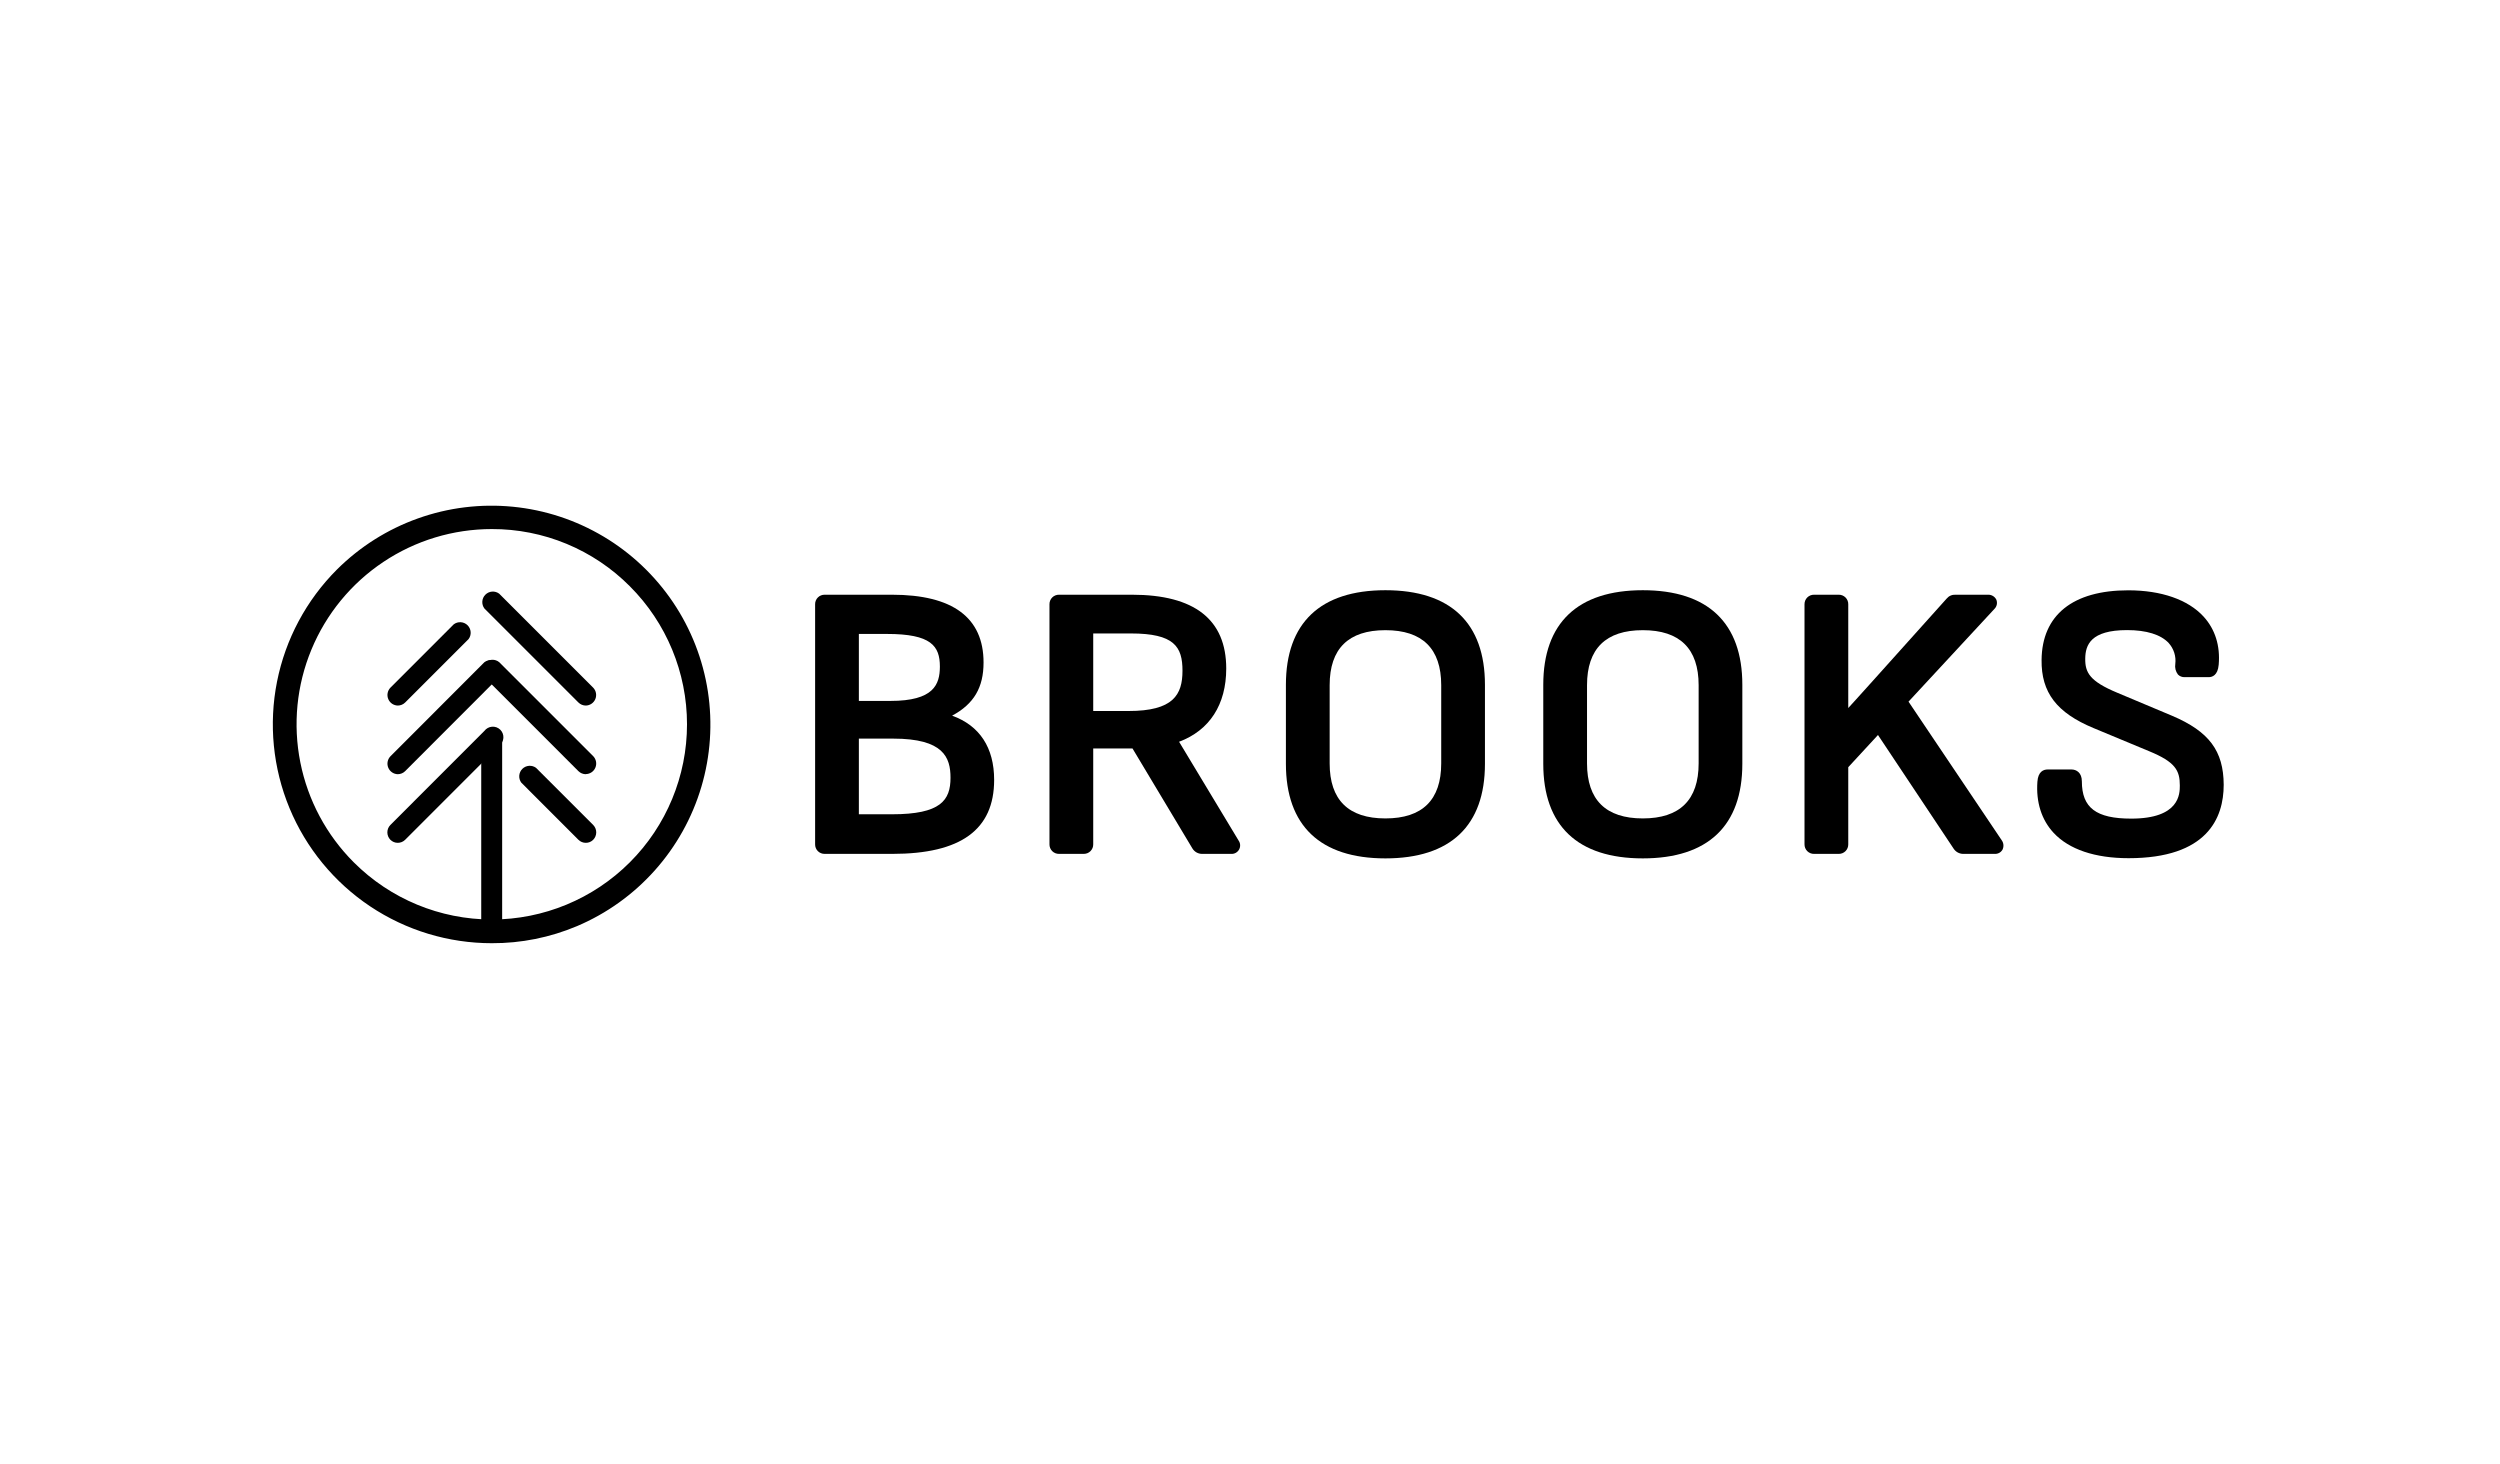
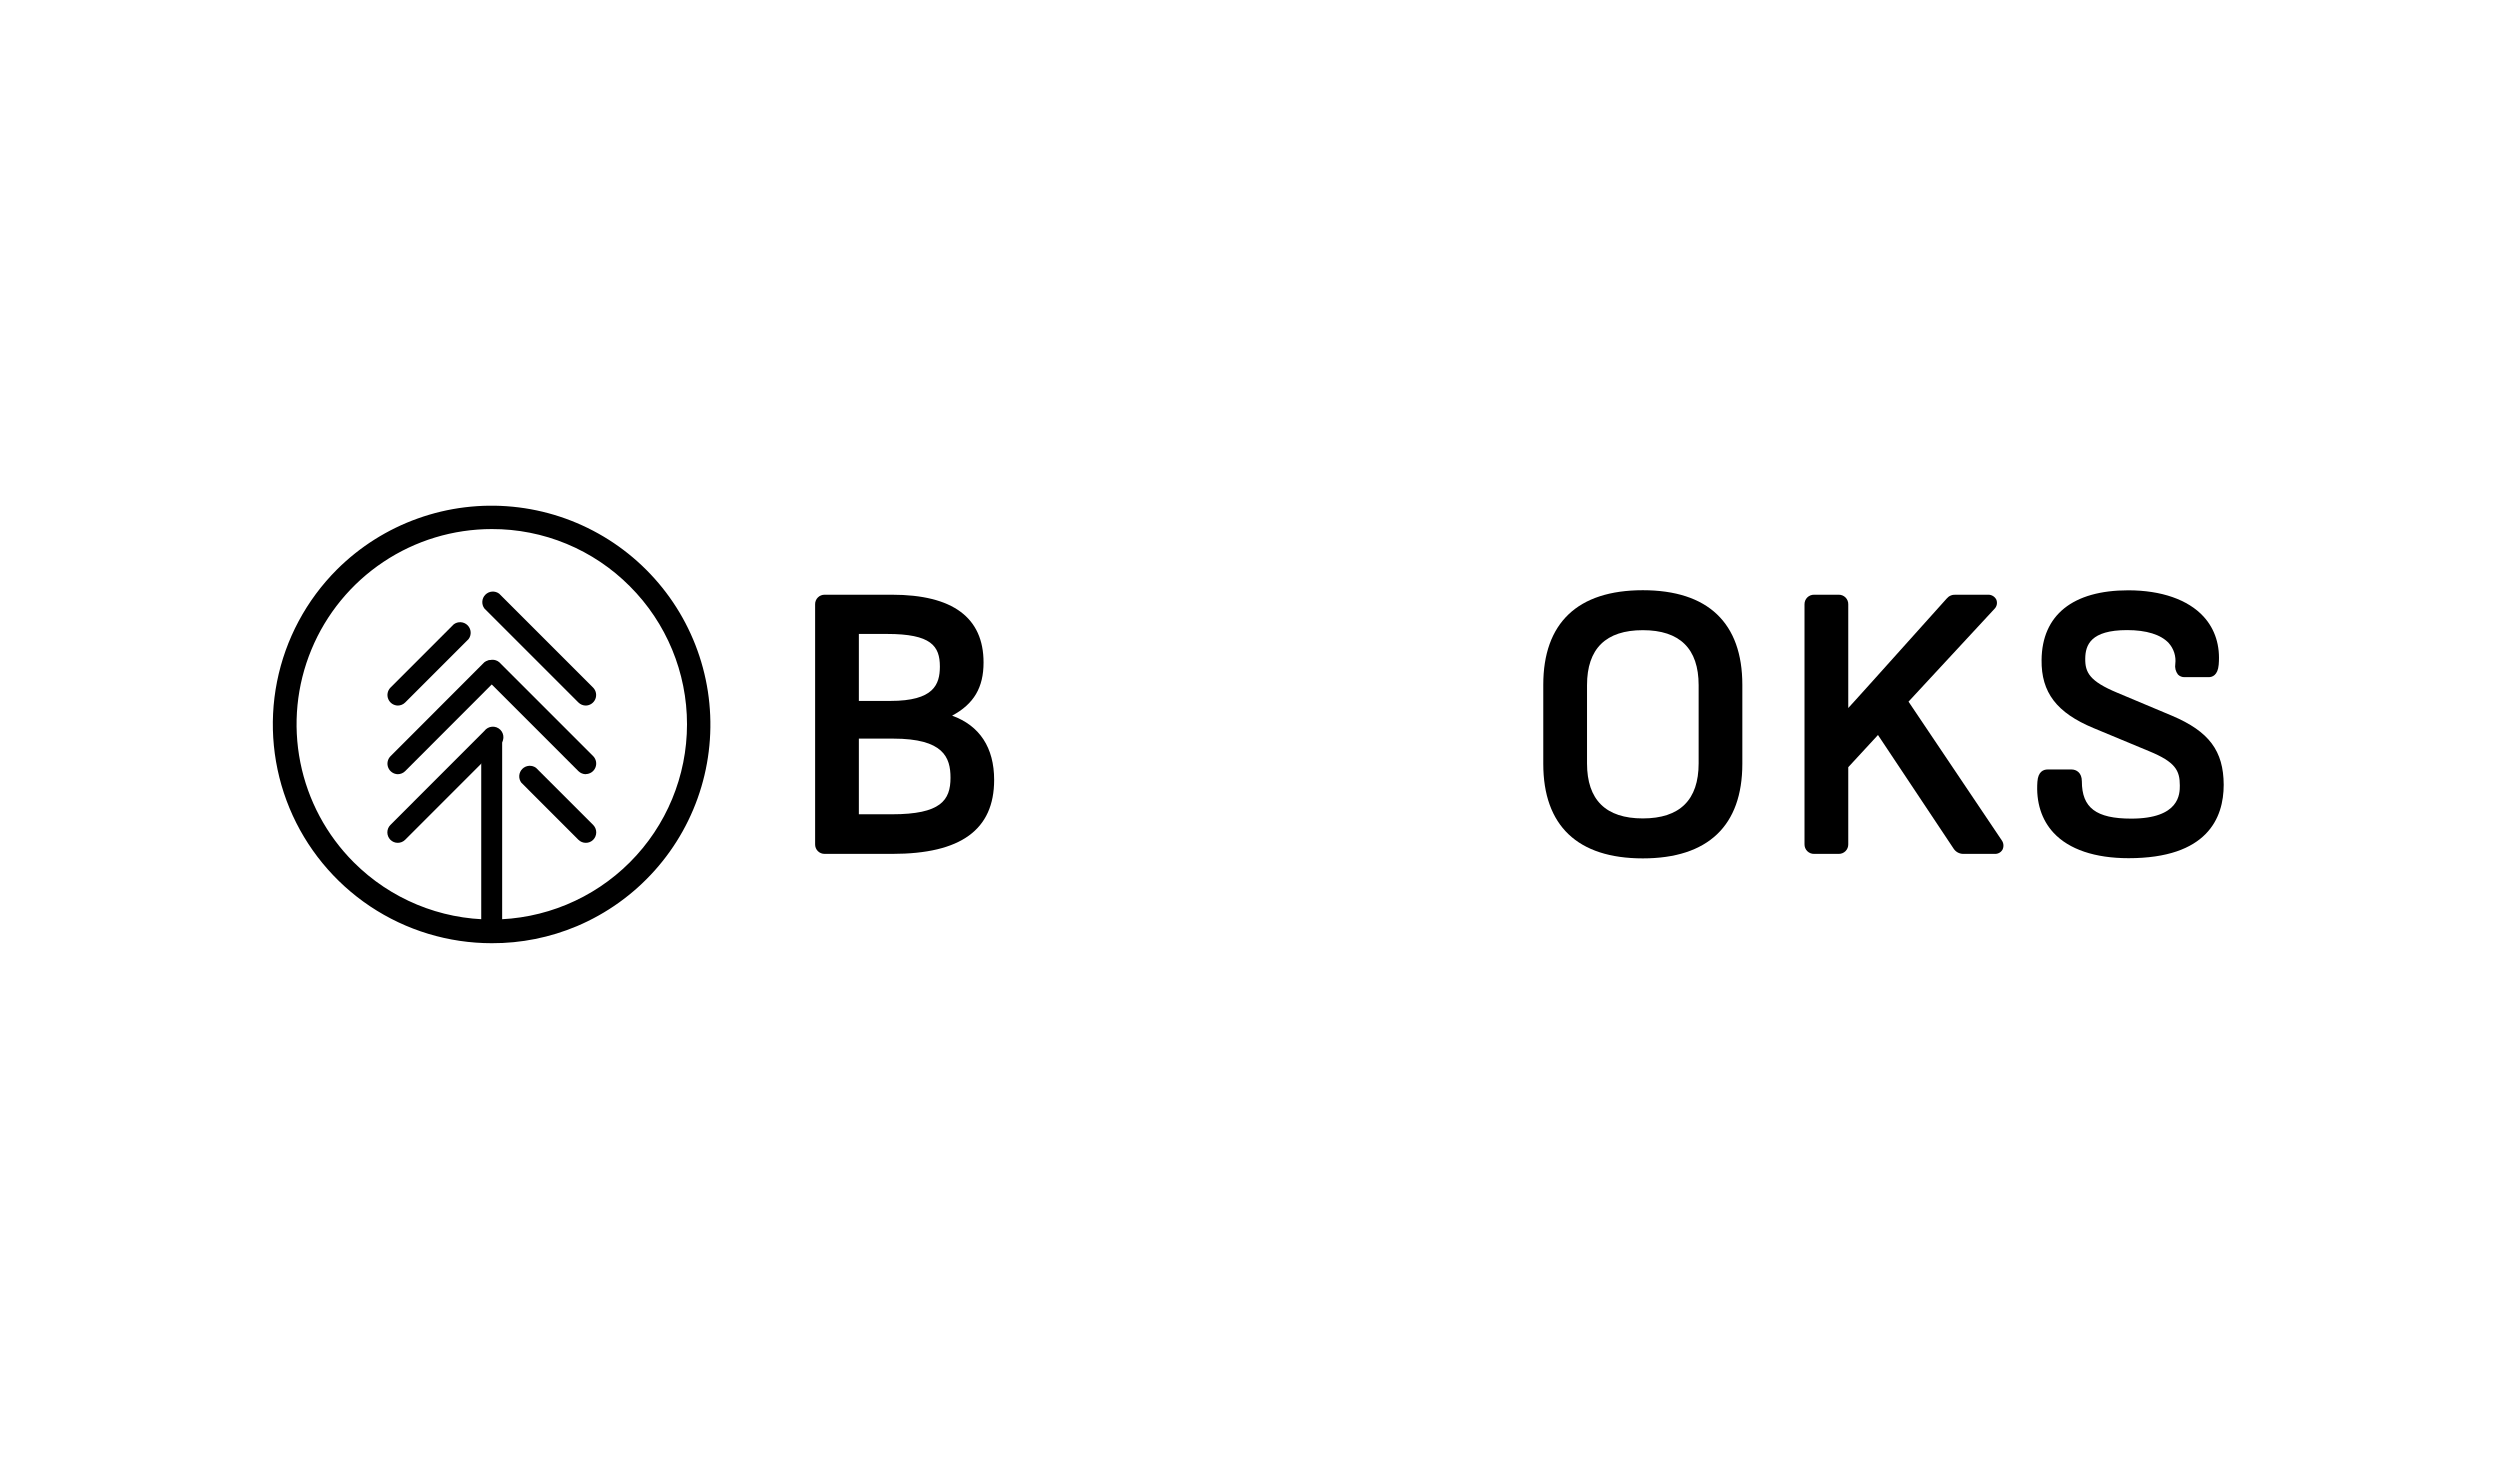
<svg xmlns="http://www.w3.org/2000/svg" width="152" height="89" viewBox="0 0 152 89" fill="none">
  <g clip-path="url(#clip0_415_23637)">
    <path d="M24.184 42.898C24.06 42.895 23.939 42.856 23.836 42.786C23.734 42.716 23.654 42.617 23.606 42.502C23.558 42.387 23.545 42.261 23.568 42.138C23.591 42.016 23.649 41.903 23.735 41.813L27.589 37.958C27.713 37.865 27.866 37.82 28.02 37.831C28.175 37.842 28.32 37.908 28.429 38.017C28.539 38.127 28.605 38.272 28.616 38.426C28.627 38.581 28.582 38.734 28.489 38.857L24.634 42.712C24.514 42.831 24.353 42.898 24.184 42.898Z" fill="black" />
    <path d="M35.618 42.898C35.45 42.898 35.288 42.831 35.168 42.712L29.452 36.996C29.359 36.872 29.314 36.719 29.325 36.565C29.336 36.41 29.402 36.265 29.512 36.156C29.621 36.047 29.766 35.98 29.92 35.969C30.075 35.958 30.228 36.003 30.351 36.096L36.068 41.813C36.154 41.903 36.212 42.016 36.234 42.138C36.257 42.261 36.244 42.387 36.197 42.502C36.149 42.617 36.069 42.716 35.966 42.786C35.864 42.856 35.743 42.895 35.618 42.898Z" fill="black" />
    <path d="M24.184 47.072C24.06 47.069 23.939 47.029 23.836 46.959C23.734 46.889 23.654 46.79 23.606 46.675C23.558 46.56 23.545 46.434 23.568 46.311C23.591 46.189 23.649 46.076 23.735 45.986L29.451 40.263C29.575 40.17 29.728 40.125 29.882 40.136C30.036 40.147 30.181 40.213 30.291 40.323C30.4 40.432 30.466 40.577 30.477 40.731C30.488 40.886 30.443 41.039 30.35 41.162L24.634 46.885C24.514 47.004 24.353 47.071 24.184 47.072Z" fill="black" />
    <path d="M35.617 47.072C35.449 47.071 35.287 47.004 35.167 46.885L29.451 41.169C29.348 41.046 29.294 40.889 29.301 40.728C29.308 40.568 29.375 40.416 29.488 40.302C29.602 40.188 29.754 40.121 29.914 40.114C30.075 40.107 30.232 40.16 30.355 40.263L36.072 45.98C36.158 46.069 36.215 46.183 36.238 46.305C36.261 46.427 36.248 46.554 36.2 46.669C36.153 46.784 36.073 46.883 35.97 46.953C35.867 47.023 35.746 47.062 35.622 47.065L35.617 47.072Z" fill="black" />
    <path d="M24.185 51.244C24.101 51.245 24.018 51.228 23.941 51.196C23.864 51.164 23.794 51.117 23.735 51.058C23.617 50.938 23.551 50.776 23.551 50.608C23.551 50.44 23.617 50.278 23.735 50.158L29.451 44.439C29.506 44.365 29.577 44.304 29.658 44.26C29.739 44.216 29.828 44.19 29.92 44.183C30.012 44.177 30.104 44.19 30.19 44.222C30.276 44.254 30.355 44.305 30.42 44.37C30.485 44.435 30.535 44.513 30.567 44.599C30.599 44.686 30.613 44.778 30.606 44.87C30.6 44.962 30.573 45.051 30.529 45.132C30.485 45.212 30.424 45.283 30.351 45.338L24.634 51.058C24.575 51.117 24.505 51.164 24.428 51.196C24.351 51.228 24.268 51.244 24.185 51.244Z" fill="black" />
    <path d="M35.617 51.244C35.534 51.244 35.451 51.228 35.374 51.196C35.296 51.164 35.226 51.117 35.167 51.058L31.693 47.582C31.603 47.458 31.559 47.306 31.571 47.153C31.583 47.001 31.649 46.857 31.758 46.748C31.866 46.64 32.01 46.574 32.162 46.562C32.315 46.55 32.467 46.594 32.591 46.684L36.067 50.158C36.185 50.279 36.251 50.44 36.251 50.608C36.251 50.776 36.185 50.938 36.067 51.058C36.008 51.117 35.938 51.164 35.861 51.197C35.784 51.228 35.701 51.245 35.617 51.244Z" fill="black" />
    <path d="M29.902 57.347C27.269 57.348 24.695 56.568 22.505 55.106C20.316 53.643 18.609 51.564 17.601 49.132C16.594 46.699 16.33 44.023 16.844 41.44C17.358 38.858 18.627 36.486 20.489 34.625C21.88 33.24 23.559 32.18 25.407 31.521C27.254 30.861 29.225 30.618 31.178 30.809C33.131 31 35.017 31.621 36.702 32.626C38.387 33.631 39.828 34.997 40.924 36.624C42.02 38.252 42.742 40.102 43.039 42.041C43.336 43.981 43.2 45.962 42.642 47.843C42.084 49.724 41.117 51.458 39.81 52.922C38.503 54.385 36.889 55.542 35.083 56.308C33.444 57 31.681 57.354 29.902 57.347ZM29.902 32.167C27.554 32.167 25.259 32.863 23.307 34.167C21.355 35.471 19.833 37.325 18.935 39.494C18.036 41.663 17.801 44.05 18.26 46.352C18.718 48.655 19.849 50.77 21.509 52.429C23.735 54.655 26.754 55.906 29.902 55.906C33.049 55.906 36.068 54.655 38.294 52.429C40.52 50.204 41.77 47.185 41.77 44.037C41.77 40.889 40.52 37.871 38.294 35.645C37.194 34.539 35.887 33.662 34.446 33.065C33.006 32.468 31.461 32.163 29.902 32.167Z" fill="black" />
    <path d="M29.901 57.263C29.731 57.263 29.567 57.195 29.447 57.075C29.326 56.954 29.259 56.791 29.259 56.62V44.892C29.28 44.739 29.357 44.599 29.474 44.498C29.59 44.396 29.74 44.34 29.895 44.34C30.049 44.34 30.199 44.396 30.316 44.498C30.432 44.599 30.509 44.739 30.531 44.892V56.627C30.529 56.794 30.462 56.954 30.345 57.072C30.227 57.191 30.068 57.26 29.901 57.263Z" fill="black" />
    <path d="M57.889 43.512C59.218 42.799 59.8 41.795 59.8 40.28C59.8 37.55 57.927 36.159 54.231 36.159H50.142C50.065 36.157 49.988 36.171 49.917 36.2C49.845 36.228 49.78 36.271 49.726 36.326C49.671 36.38 49.628 36.445 49.6 36.517C49.571 36.588 49.557 36.665 49.559 36.742V51.333C49.557 51.41 49.571 51.486 49.6 51.558C49.628 51.629 49.671 51.694 49.726 51.749C49.78 51.803 49.845 51.846 49.917 51.875C49.988 51.903 50.065 51.917 50.142 51.916H54.255C58.42 51.916 60.444 50.446 60.444 47.418C60.444 45.457 59.565 44.118 57.889 43.512ZM52.219 44.908H54.307C57.368 44.908 57.791 46.051 57.791 47.288C57.791 48.658 57.196 49.508 54.238 49.508H52.219V44.908ZM54.146 42.616H52.219V38.544H53.933C56.615 38.544 57.145 39.273 57.145 40.534C57.14 41.615 56.777 42.616 54.14 42.616H54.146Z" fill="black" />
-     <path d="M71.688 45.099C73.541 44.405 74.555 42.841 74.555 40.648C74.555 37.67 72.627 36.159 68.826 36.159H64.391C64.314 36.157 64.237 36.171 64.166 36.2C64.094 36.228 64.029 36.271 63.975 36.326C63.92 36.38 63.877 36.445 63.849 36.517C63.82 36.588 63.806 36.665 63.808 36.742V51.333C63.806 51.41 63.82 51.486 63.849 51.558C63.877 51.629 63.92 51.694 63.975 51.749C64.029 51.803 64.094 51.846 64.166 51.875C64.237 51.903 64.314 51.917 64.391 51.916H65.885C65.962 51.917 66.038 51.903 66.11 51.875C66.181 51.846 66.246 51.803 66.301 51.749C66.355 51.694 66.398 51.629 66.427 51.558C66.456 51.486 66.47 51.41 66.468 51.333V45.505H68.855L72.497 51.583C72.557 51.683 72.642 51.767 72.743 51.825C72.844 51.883 72.959 51.914 73.076 51.916H74.842C74.94 51.924 75.038 51.904 75.125 51.858C75.212 51.812 75.284 51.742 75.333 51.657C75.382 51.571 75.405 51.474 75.4 51.376C75.395 51.278 75.362 51.183 75.305 51.103L71.688 45.099ZM66.468 38.514H68.757C71.395 38.514 71.895 39.317 71.895 40.78C71.895 42.243 71.338 43.229 68.618 43.229H66.468V38.514Z" fill="black" />
-     <path d="M84.233 35.885C80.276 35.885 78.183 37.873 78.183 41.636V46.439C78.183 50.202 80.271 52.19 84.233 52.19C88.196 52.19 90.285 50.202 90.285 46.439V41.636C90.285 37.873 88.193 35.885 84.233 35.885ZM84.233 49.76C81.985 49.76 80.843 48.636 80.843 46.415V41.659C80.843 39.439 81.983 38.315 84.233 38.315C86.484 38.315 87.626 39.439 87.626 41.659V46.415C87.626 48.636 86.484 49.76 84.233 49.76Z" fill="black" />
    <path d="M99.883 35.885C95.924 35.885 93.831 37.873 93.831 41.636V46.439C93.831 50.202 95.919 52.19 99.883 52.19C103.847 52.19 105.934 50.202 105.934 46.439V41.636C105.934 37.873 103.841 35.885 99.883 35.885ZM99.883 49.76C97.635 49.76 96.491 48.636 96.491 46.415V41.659C96.491 39.439 97.633 38.315 99.883 38.315C102.133 38.315 103.277 39.439 103.277 41.659V46.415C103.277 48.636 102.133 49.76 99.883 49.76Z" fill="black" />
    <path d="M116.038 42.66L121.264 37.019C121.337 36.946 121.386 36.853 121.406 36.752C121.425 36.651 121.414 36.546 121.374 36.452C121.325 36.358 121.251 36.281 121.159 36.229C121.068 36.177 120.963 36.153 120.858 36.159H118.897C118.795 36.153 118.693 36.17 118.6 36.211C118.506 36.251 118.424 36.313 118.359 36.392L113.876 41.387C113.531 41.778 113.185 42.157 112.843 42.533L112.374 43.048C112.374 42.425 112.374 41.798 112.374 41.185V36.742C112.376 36.665 112.362 36.589 112.333 36.517C112.305 36.446 112.262 36.381 112.207 36.326C112.153 36.272 112.088 36.229 112.016 36.2C111.945 36.171 111.868 36.157 111.791 36.159H110.297C110.22 36.157 110.144 36.171 110.072 36.2C110.001 36.229 109.936 36.272 109.881 36.326C109.827 36.381 109.784 36.446 109.755 36.517C109.727 36.589 109.713 36.665 109.714 36.742V51.333C109.713 51.41 109.727 51.486 109.755 51.558C109.784 51.63 109.827 51.694 109.881 51.749C109.936 51.803 110.001 51.846 110.072 51.875C110.144 51.904 110.22 51.918 110.297 51.916H111.791C111.868 51.918 111.945 51.904 112.016 51.875C112.088 51.846 112.153 51.803 112.207 51.749C112.262 51.694 112.305 51.63 112.333 51.558C112.362 51.486 112.376 51.41 112.374 51.333V46.646L114.181 44.688L118.791 51.614C118.854 51.705 118.937 51.779 119.034 51.832C119.131 51.884 119.24 51.913 119.35 51.916H121.264C121.36 51.923 121.455 51.904 121.54 51.861C121.625 51.818 121.696 51.752 121.746 51.67C121.794 51.579 121.815 51.476 121.808 51.373C121.8 51.271 121.765 51.172 121.705 51.089L116.038 42.66Z" fill="black" />
    <path d="M132.058 43.517L128.727 42.117C127.053 41.42 126.767 40.89 126.783 40.029C126.796 39.226 127.104 38.31 129.326 38.31C130.503 38.31 131.378 38.582 131.857 39.096C132.01 39.267 132.125 39.469 132.195 39.688C132.264 39.908 132.286 40.139 132.258 40.368C132.24 40.48 132.244 40.595 132.272 40.706C132.3 40.816 132.35 40.92 132.419 41.01C132.471 41.064 132.534 41.106 132.604 41.133C132.673 41.161 132.748 41.174 132.822 41.171H134.292C134.494 41.171 134.843 41.071 134.897 40.411C134.997 39.264 134.679 38.254 133.977 37.488C133.033 36.458 131.407 35.891 129.399 35.891C126.027 35.891 124.154 37.395 124.128 40.123C124.104 42.104 125.048 43.336 127.287 44.267L130.66 45.67C132.267 46.33 132.533 46.845 132.533 47.758C132.533 48.256 132.533 49.772 129.578 49.772C127.446 49.772 126.577 49.115 126.577 47.505C126.577 46.974 126.239 46.784 125.948 46.784H124.502C124.239 46.784 123.918 46.913 123.874 47.526C123.784 48.773 124.125 49.847 124.859 50.636C125.797 51.645 127.374 52.178 129.419 52.178C134.192 52.178 135.201 49.749 135.201 47.713C135.191 45.654 134.313 44.473 132.058 43.517Z" fill="black" />
  </g>
  <defs>
    <clipPath id="clip0_415_23637">
      <rect width="118.598" height="26.621" fill="white" transform="translate(16.589 30.727)" />
    </clipPath>
  </defs>
</svg>